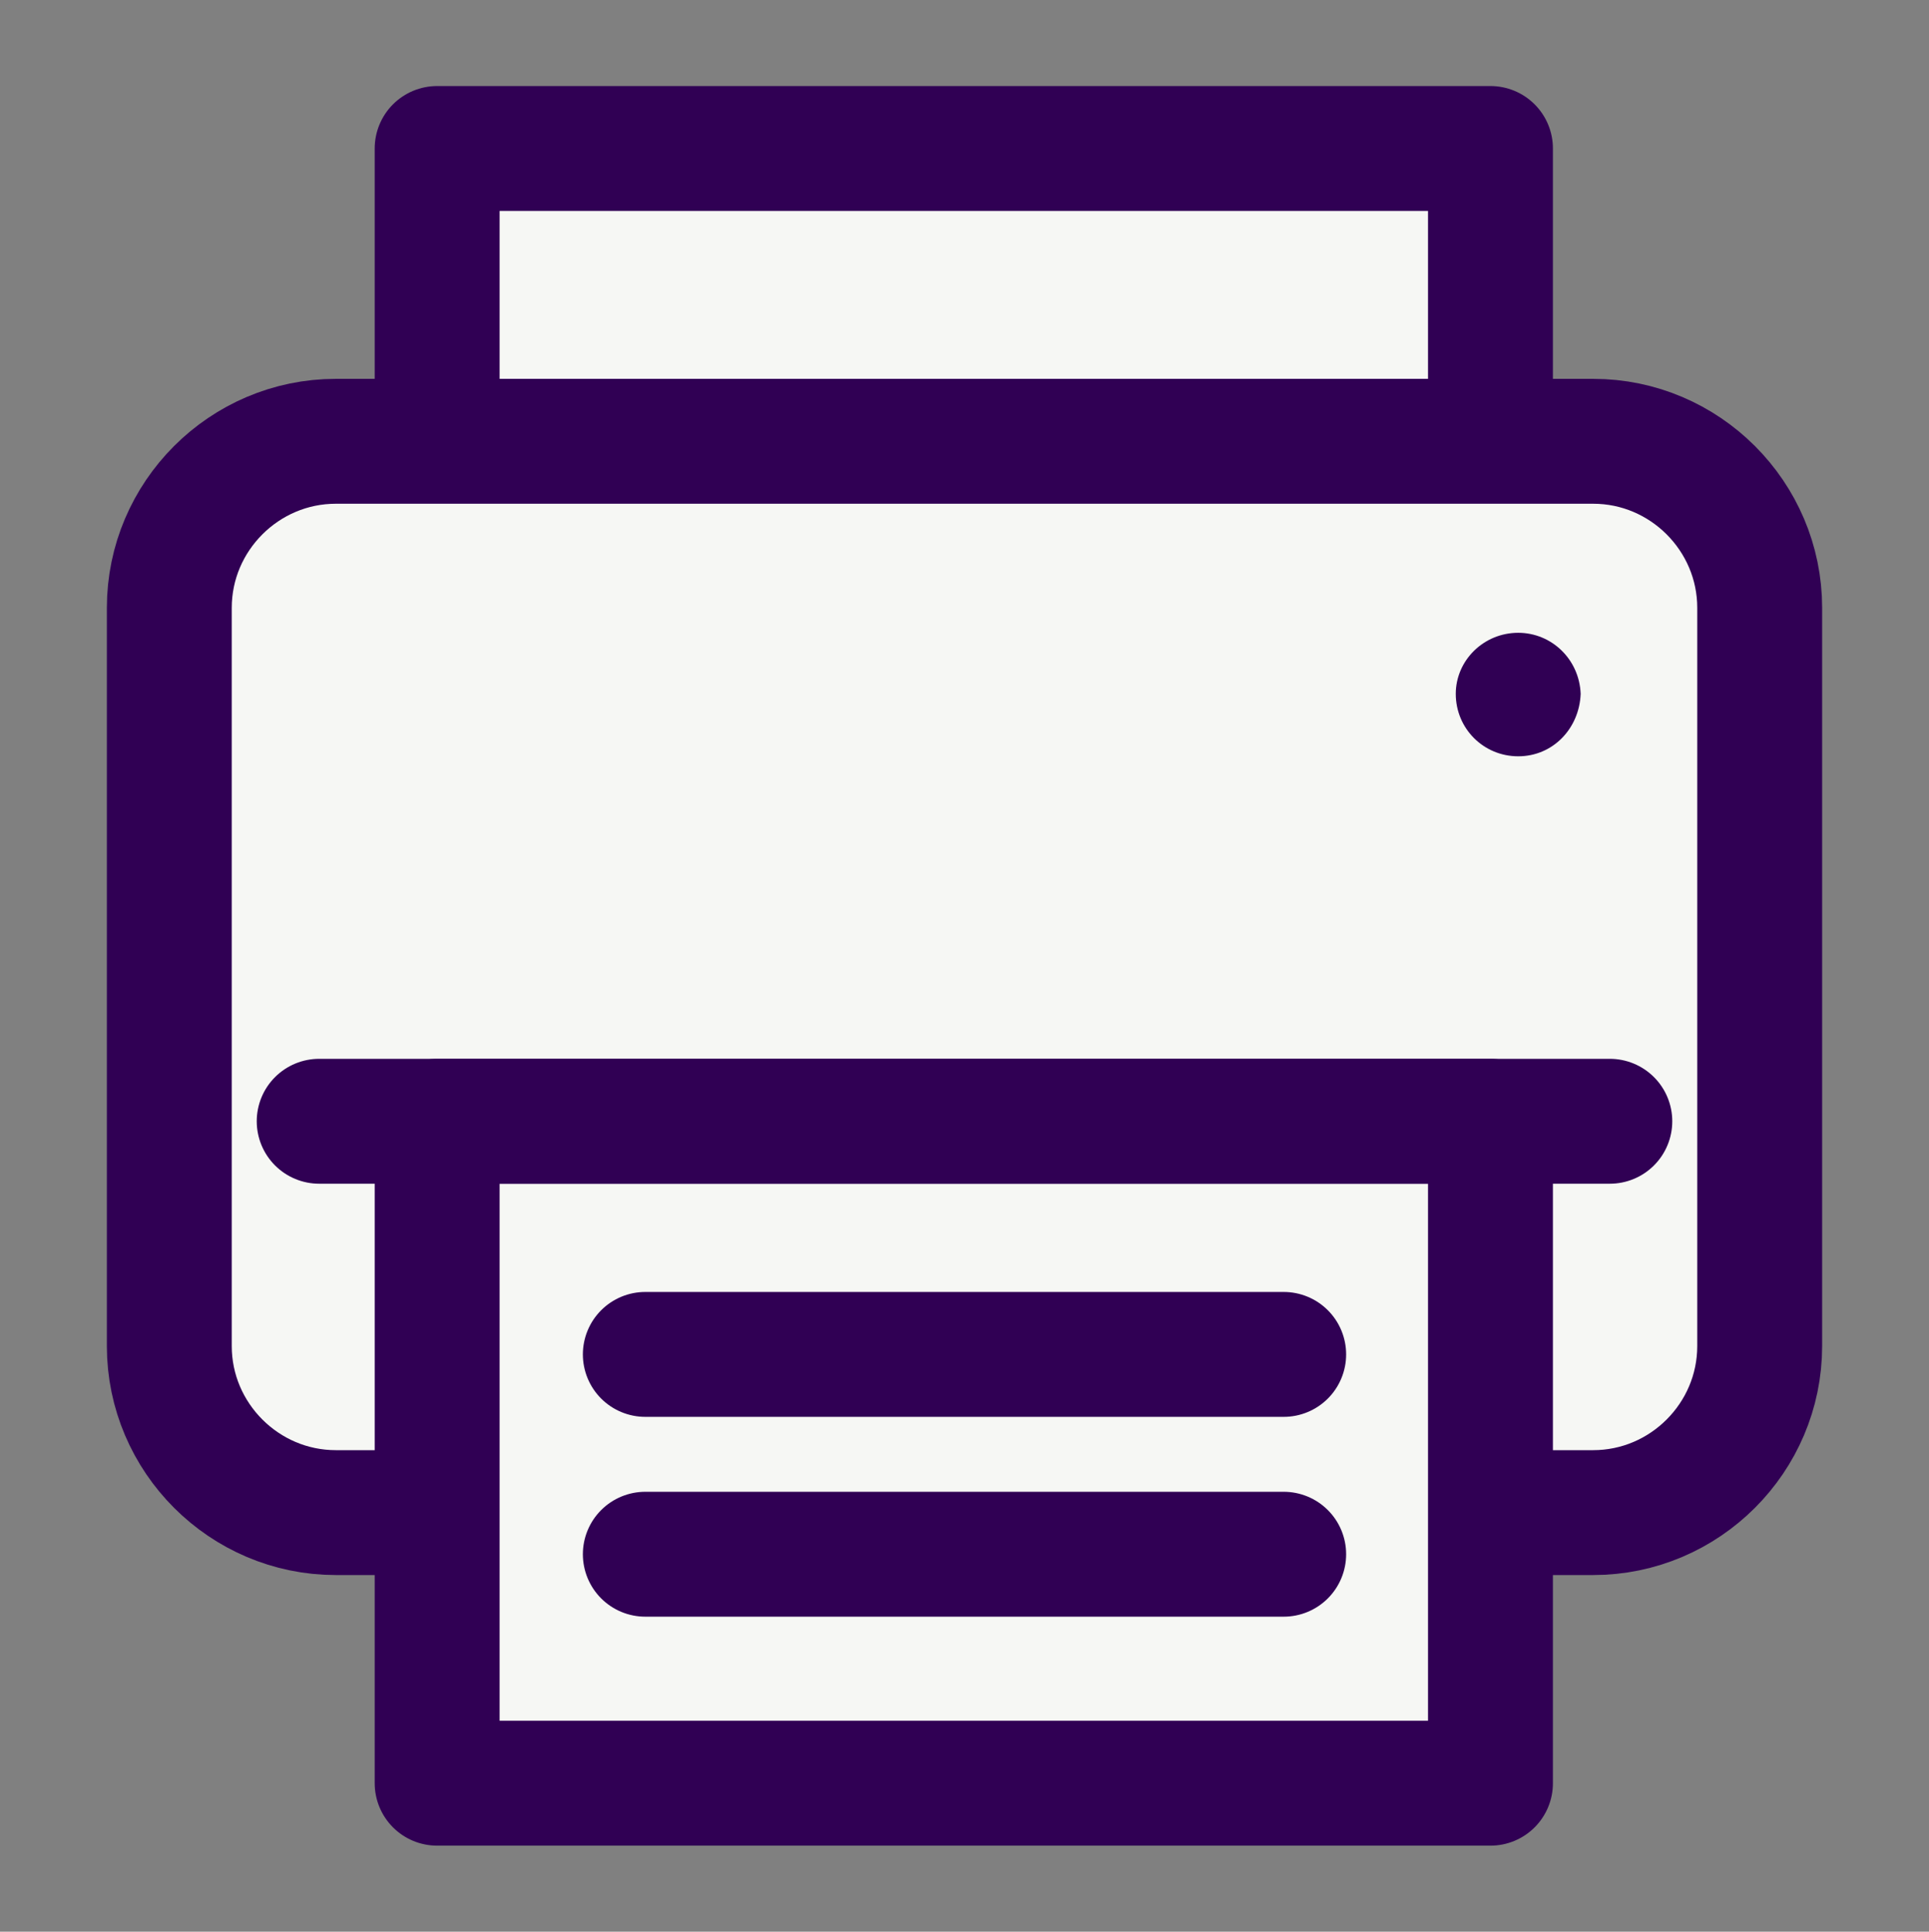
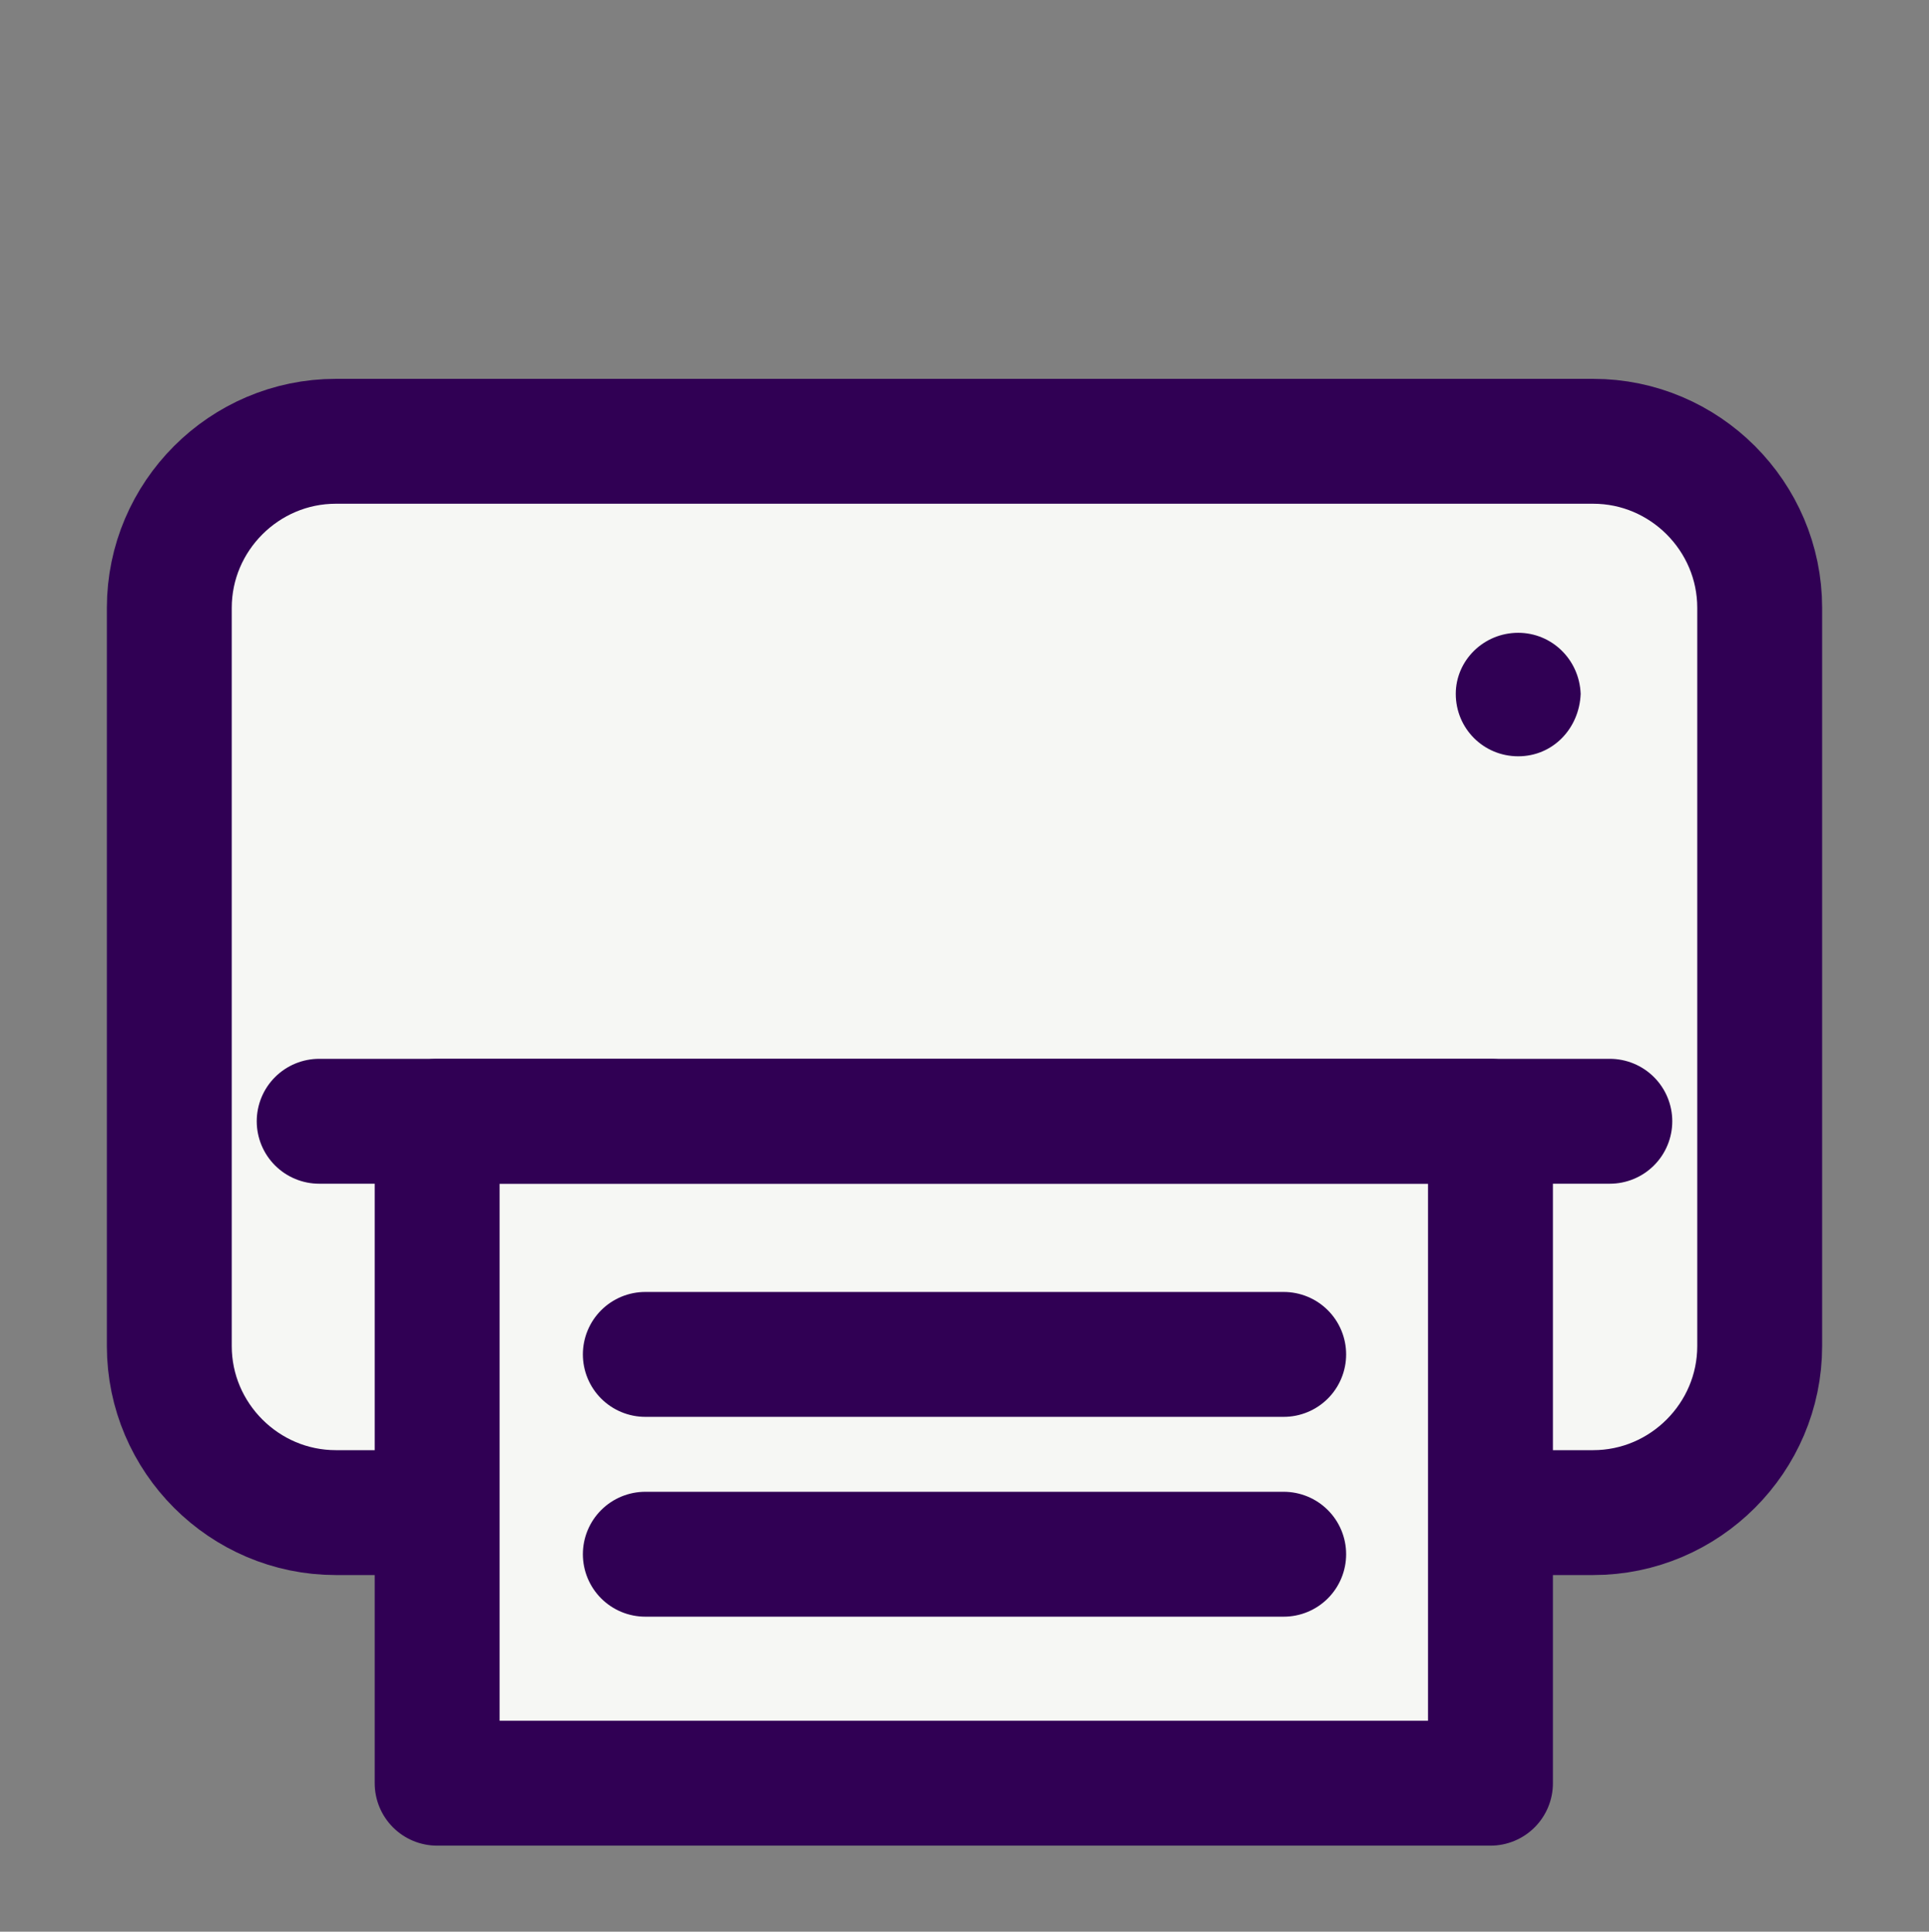
<svg xmlns="http://www.w3.org/2000/svg" version="1.1" id="Camada_1" x="0px" y="0px" viewBox="0 0 139 139.2" style="enable-background:new 0 0 139 139.2;" xml:space="preserve">
  <rect x="0" y="0" width="139" height="139.2" fill="#808080" stroke="none" />
  <style type="text/css">
	.st0{fill:#f6f7f4;stroke:#300054;stroke-width:9;stroke-linecap:round;stroke-linejoin:round;stroke-miterlimit:10;}
	.st1{fill:#300054;}
</style>
  <g>
-     <rect x="31.5" y="10.7" class="st0" width="75.9" height="39.7" />
    <path class="st0" d="M114.8,109H24.2c-6.6,0-12-5.4-12-12V43.8c0-6.6,5.4-12,12-12h90.6c6.6,0,12,5.4,12,12V97   C126.8,103.6,121.4,109,114.8,109z" />
    <rect x="31.5" y="80.8" class="st0" width="75.9" height="47.7" />
    <line class="st0" x1="23" y1="80.8" x2="116" y2="80.8" />
    <line class="st0" x1="46.5" y1="97.6" x2="92.5" y2="97.6" />
    <line class="st0" x1="46.5" y1="112" x2="92.5" y2="112" />
    <path class="st1" d="M109.4,54.5c-2.5,0-4.5-2-4.5-4.5c0-2.4,2-4.4,4.5-4.4c2.4,0,4.4,1.9,4.5,4.4   C113.8,52.5,111.9,54.5,109.4,54.5z" />
  </g>
</svg>